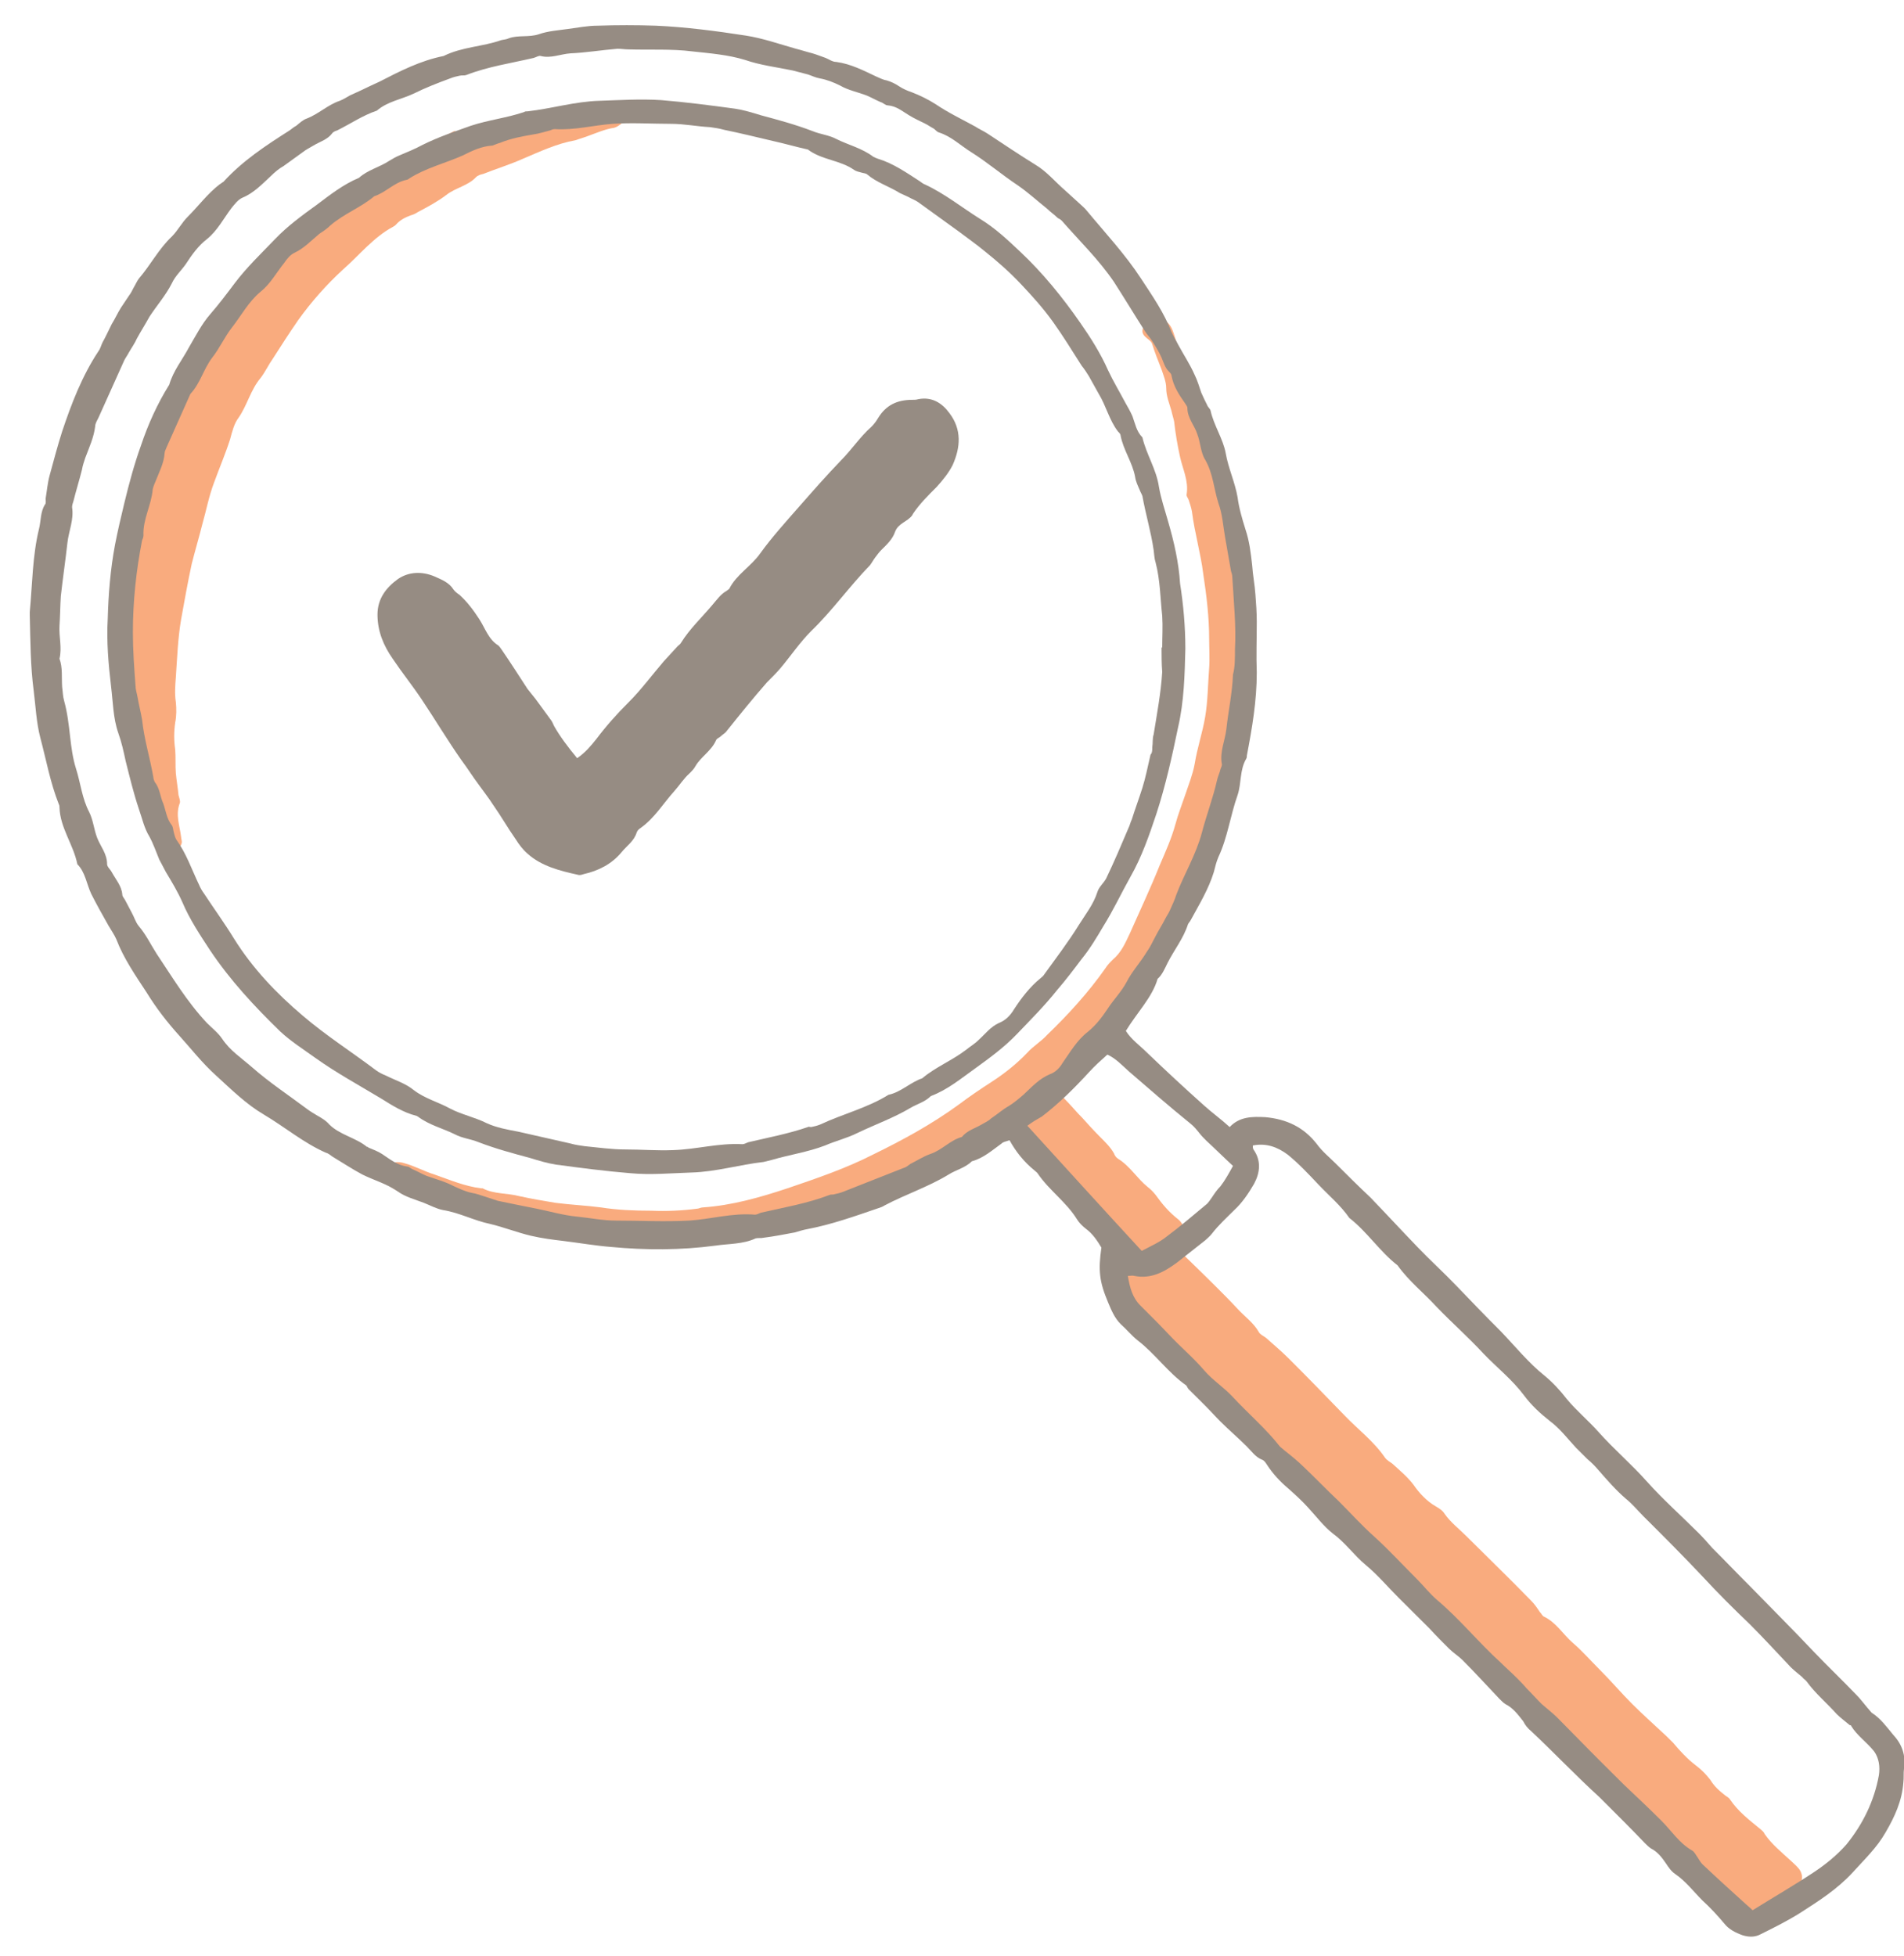
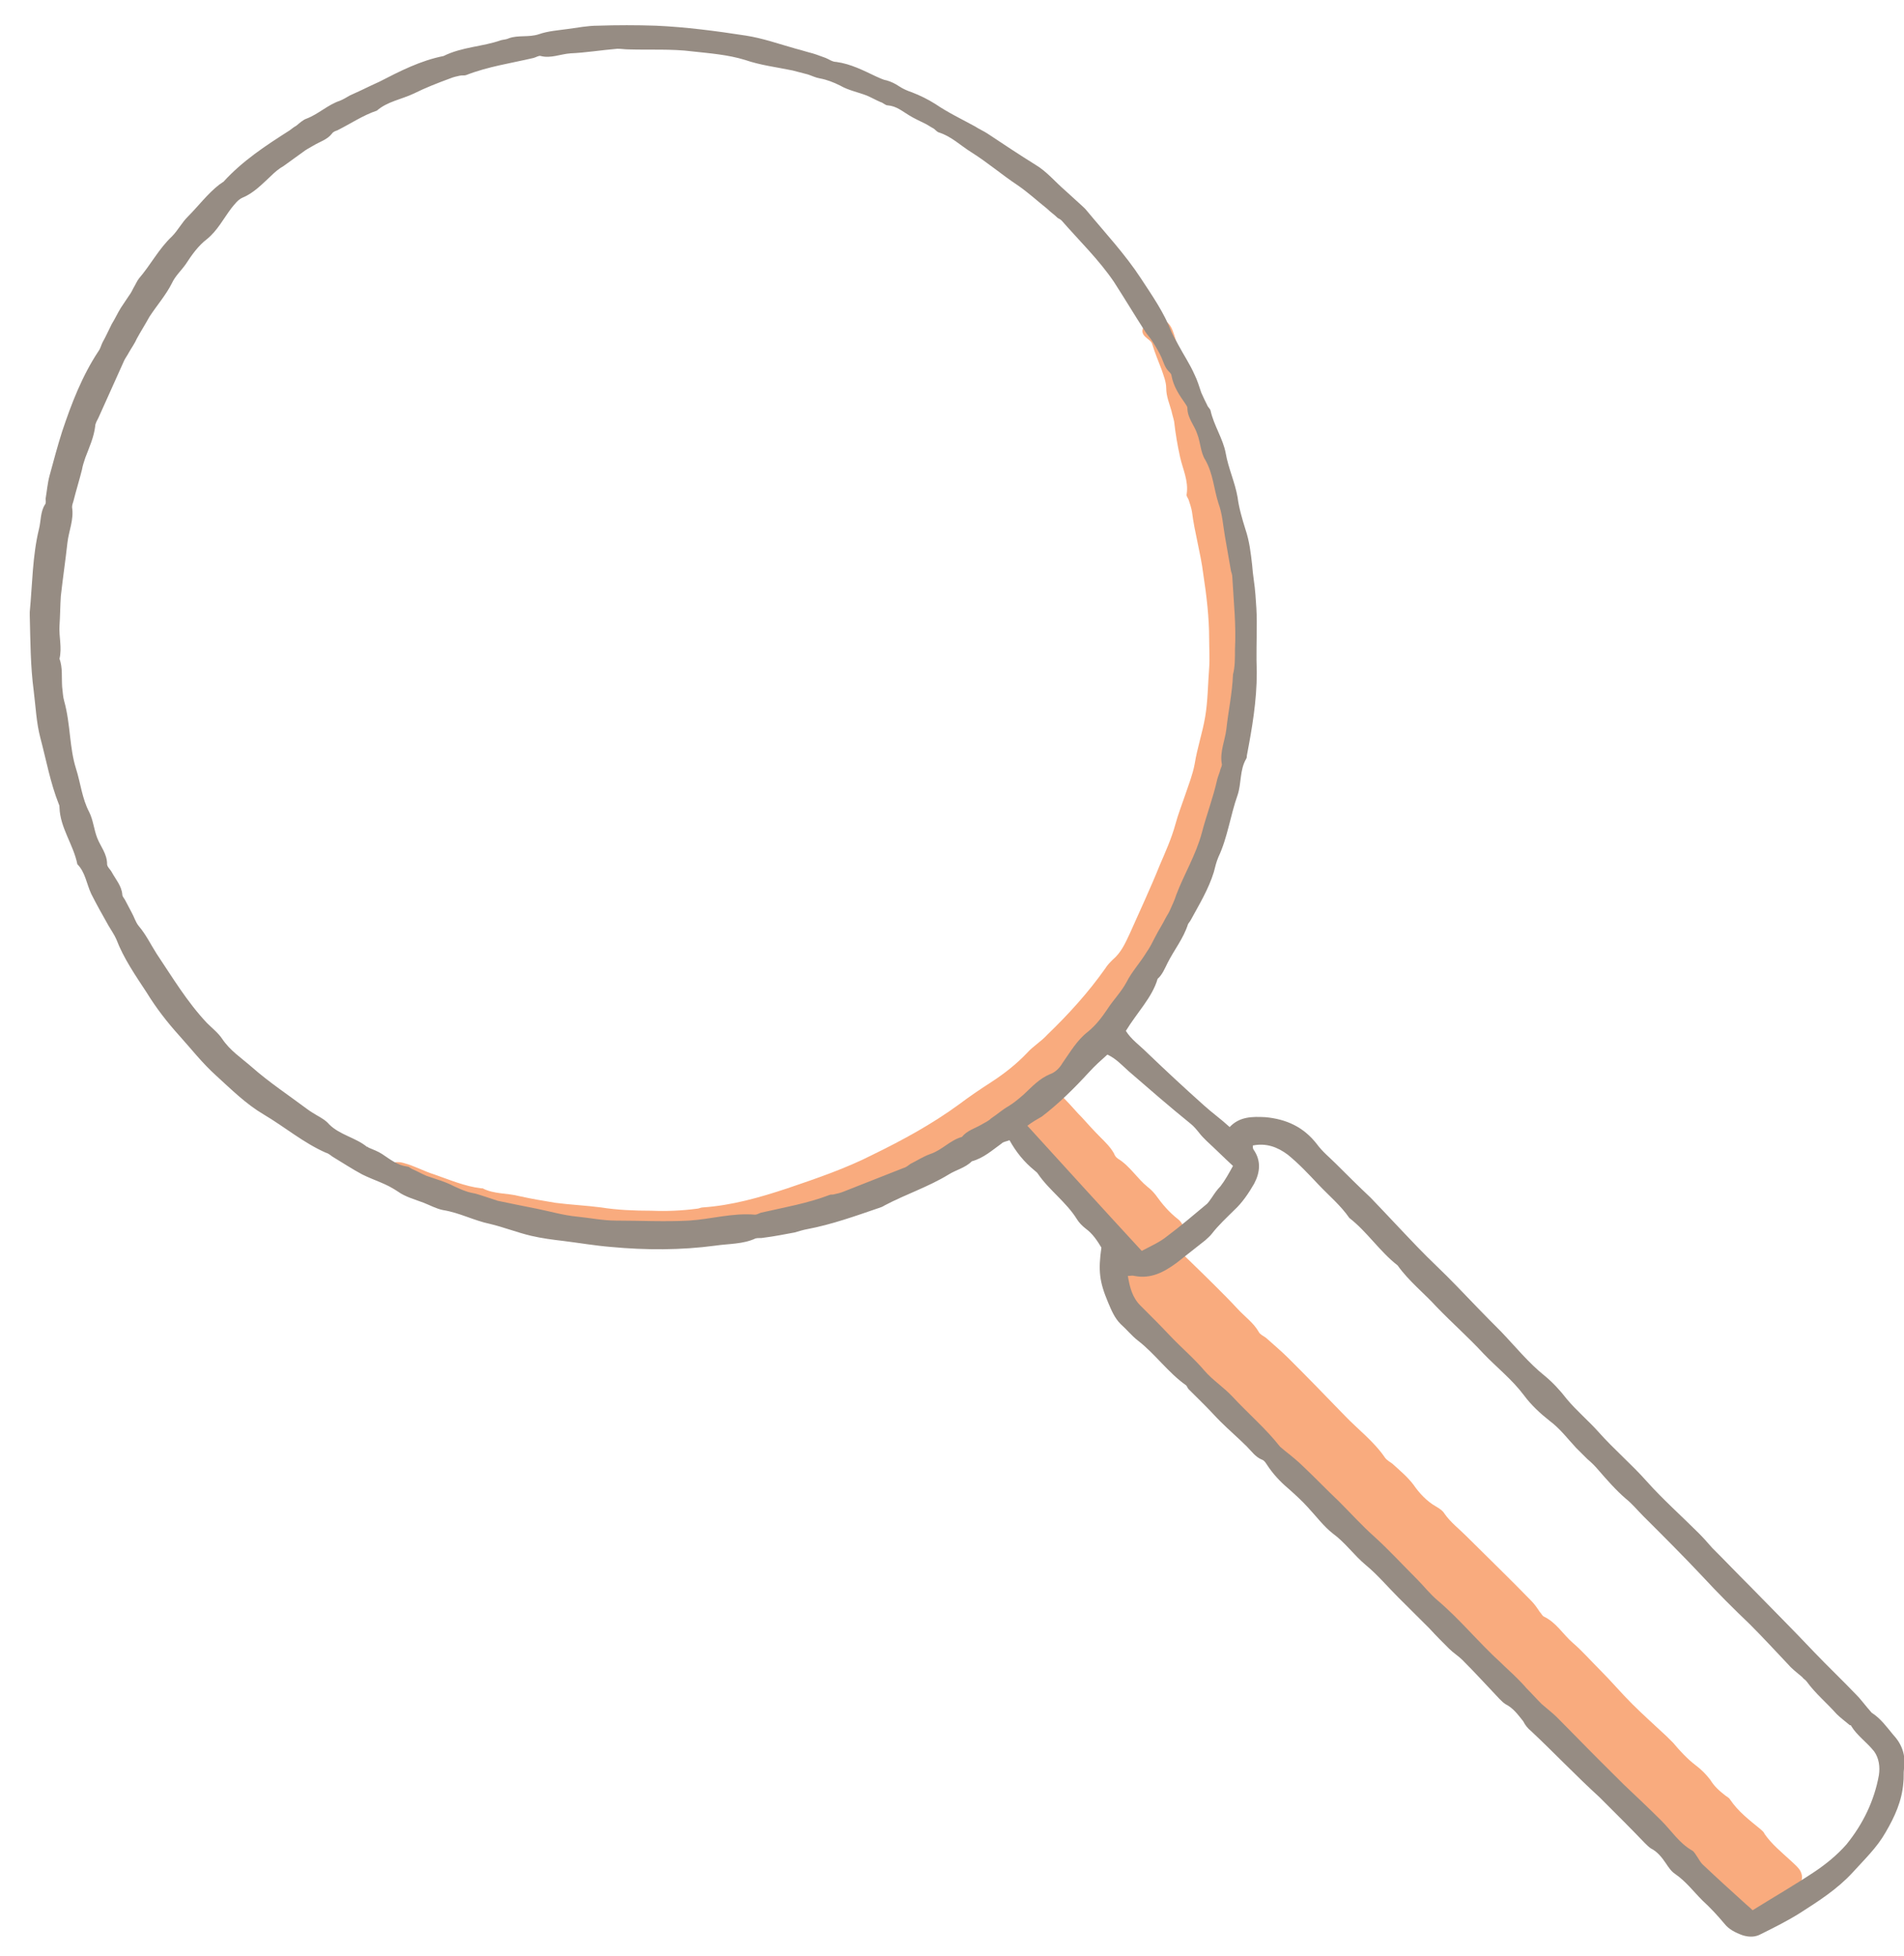
<svg xmlns="http://www.w3.org/2000/svg" width="73" height="75" viewBox="0 0 73 75" fill="none">
  <g clip-path="url(#clip0_2549_1125)">
    <path d="M46.411 17.854C47.146 18.055 47.197 18.081 47.222 18.864C47.248 19.646 47.45 20.429 47.501 21.212C47.526 21.667 47.577 22.121 47.602 22.576C47.628 23.005 47.653 23.434 47.653 23.838C47.678 24.571 47.653 25.328 47.602 26.061C47.552 26.616 47.552 27.197 47.4 27.727C47.374 27.854 47.4 28.005 47.374 28.157C47.298 28.737 47.273 29.318 46.994 29.849C46.918 29.975 46.918 30.151 46.893 30.328C46.867 30.505 46.842 30.682 46.766 30.859C46.614 31.162 46.512 31.49 46.436 31.818C46.335 32.146 46.208 32.45 46.081 32.778C46.005 33.03 45.904 33.258 45.904 33.535C45.904 33.763 45.803 34.015 45.701 34.217C45.498 34.697 45.27 35.177 45.042 35.631C44.992 35.758 44.916 35.909 44.789 35.96C44.383 36.187 44.155 36.54 43.978 36.919C43.75 37.424 43.445 37.853 43.09 38.283C42.913 38.485 42.761 38.687 42.584 38.889C42.406 39.091 42.254 39.293 42.077 39.47C42.001 39.545 41.925 39.596 41.874 39.672C41.342 40.404 40.657 40.96 40.023 41.591C39.922 41.692 39.77 41.768 39.618 41.843C39.466 41.919 39.339 42.02 39.288 42.197C39.364 42.298 39.441 42.222 39.491 42.197C39.593 42.146 39.694 42.096 39.795 42.02C40.252 41.717 40.48 41.742 40.835 42.146C41.063 42.374 41.266 42.626 41.494 42.853C41.722 43.106 41.95 43.359 42.203 43.611C42.381 43.788 42.584 43.99 42.71 44.217C42.736 44.293 42.786 44.369 42.862 44.419C43.319 44.697 43.597 45.177 44.003 45.505C44.104 45.581 44.206 45.682 44.307 45.808C44.561 46.162 44.814 46.465 45.169 46.742C45.448 46.97 45.422 47.273 45.194 47.525C45.118 47.601 45.042 47.651 44.966 47.702C45.498 48.232 46.031 48.737 46.563 49.268C46.867 49.571 47.171 49.874 47.45 50.177C47.729 50.48 48.059 50.707 48.261 51.061C48.312 51.162 48.439 51.212 48.54 51.288C48.819 51.54 49.123 51.793 49.402 52.071C50.137 52.803 50.847 53.535 51.556 54.268C52.063 54.798 52.672 55.252 53.103 55.884C53.179 55.985 53.28 56.035 53.382 56.111C53.66 56.364 53.965 56.616 54.193 56.919C54.421 57.247 54.7 57.55 55.054 57.752C55.181 57.828 55.308 57.904 55.384 58.03C55.612 58.358 55.942 58.611 56.22 58.889C57.057 59.722 57.893 60.53 58.704 61.364C58.831 61.49 58.933 61.641 59.034 61.793C59.085 61.843 59.135 61.944 59.186 61.97C59.668 62.197 59.921 62.651 60.301 62.98C60.656 63.283 60.986 63.662 61.34 64.015C61.771 64.444 62.152 64.899 62.583 65.328C63.014 65.757 63.47 66.162 63.901 66.566C63.977 66.641 64.078 66.742 64.154 66.818C64.407 67.121 64.686 67.424 65.016 67.677C65.219 67.828 65.421 68.03 65.573 68.232C65.726 68.485 65.928 68.662 66.156 68.838C66.233 68.889 66.309 68.939 66.334 68.99C66.638 69.444 67.069 69.773 67.5 70.126C67.551 70.177 67.627 70.227 67.652 70.303C67.931 70.707 68.311 71.01 68.666 71.338C68.767 71.439 68.869 71.515 68.97 71.641C69.071 71.768 69.122 71.944 69.071 72.096C68.995 72.348 68.919 72.601 68.818 72.828C68.691 73.131 68.463 73.333 68.083 73.409C67.804 73.46 67.551 73.561 67.272 73.636C67.069 73.712 66.866 73.662 66.714 73.535C65.802 72.727 64.788 72.045 63.977 71.136C63.495 70.606 62.988 70.126 62.431 69.697C62.152 69.495 61.923 69.217 61.695 68.965C60.986 68.182 60.276 67.424 59.617 66.616C59.085 65.985 58.502 65.404 57.919 64.798C57.462 64.318 57.006 63.838 56.525 63.359C55.967 62.828 55.409 62.323 54.826 61.793C54.573 61.566 54.319 61.338 54.066 61.086C53.382 60.404 52.672 59.747 51.937 59.116C51.531 58.763 51.176 58.333 50.821 57.904C50.315 57.298 49.782 56.742 49.199 56.212C48.566 55.631 47.932 55.101 47.425 54.394C47.171 54.066 46.842 53.763 46.487 53.561C45.98 53.258 45.549 52.853 45.169 52.424C44.865 52.071 44.485 51.768 44.333 51.313C44.307 51.212 44.155 51.136 44.079 51.061C43.8 50.808 43.521 50.53 43.243 50.278C42.989 50.076 42.862 49.798 42.837 49.495C42.812 49.091 42.812 48.687 42.837 48.283C42.837 48.157 42.913 48.03 42.964 47.929C42.431 47.374 41.899 46.843 41.392 46.313C40.733 45.631 40.074 44.924 39.441 44.242C39.339 44.141 39.263 44.015 39.162 43.914C38.934 43.611 38.807 43.283 38.908 42.904C38.934 42.828 38.934 42.752 38.934 42.677C38.807 42.55 38.731 42.651 38.655 42.702C38.629 42.727 38.579 42.727 38.553 42.778C38.148 43.207 37.59 43.434 37.134 43.788C36.551 44.242 35.867 44.495 35.233 44.848C34.954 45 34.65 45.126 34.371 45.278C34.244 45.328 34.092 45.404 33.965 45.404C33.661 45.429 33.408 45.556 33.154 45.682C31.76 46.364 30.848 46.692 29.403 46.97C28.947 47.071 28.491 47.146 28.034 47.172C27.477 47.197 26.919 47.323 26.361 47.424C26.133 47.45 25.88 47.5 25.626 47.5C24.967 47.475 24.283 47.576 23.624 47.424C23.523 47.399 23.37 47.424 23.269 47.424C23.117 47.424 22.99 47.424 22.838 47.399C22.255 47.298 21.672 47.197 21.114 47.096C20.557 47.02 19.999 46.944 19.442 46.894C19.239 46.869 19.036 46.843 18.859 46.742C18.808 46.717 18.732 46.692 18.681 46.692C18.402 46.742 18.174 46.591 17.921 46.566C17.312 46.465 16.755 46.237 16.172 46.035C15.817 45.909 15.462 45.758 15.107 45.581C14.778 45.404 14.651 45.177 14.752 44.899C14.828 44.621 15.133 44.47 15.513 44.596C15.893 44.697 16.248 44.899 16.653 45.025C17.236 45.227 17.819 45.48 18.453 45.556C18.478 45.556 18.504 45.556 18.504 45.556C18.935 45.783 19.442 45.732 19.923 45.858C20.379 45.959 20.836 46.035 21.292 46.111C21.875 46.187 22.458 46.212 23.041 46.288C23.675 46.389 24.334 46.414 24.967 46.414C25.55 46.439 26.133 46.414 26.716 46.338C26.792 46.338 26.868 46.288 26.944 46.288C28.06 46.212 29.124 45.909 30.189 45.556C31.304 45.177 32.419 44.798 33.459 44.268C34.599 43.712 35.715 43.106 36.754 42.349C37.159 42.045 37.565 41.768 37.996 41.49C38.503 41.162 38.984 40.783 39.39 40.353C39.618 40.101 39.922 39.924 40.15 39.672C40.961 38.889 41.722 38.056 42.381 37.121C42.457 36.995 42.558 36.894 42.66 36.793C42.989 36.515 43.141 36.162 43.319 35.783C43.699 34.924 44.104 34.066 44.459 33.182C44.687 32.651 44.916 32.146 45.068 31.591C45.169 31.212 45.321 30.833 45.448 30.454C45.575 30.076 45.727 29.697 45.803 29.293C45.904 28.662 46.107 28.081 46.208 27.475C46.31 26.869 46.31 26.237 46.36 25.606C46.386 25.253 46.36 24.874 46.36 24.52C46.36 23.662 46.259 22.828 46.132 21.995C46.031 21.187 45.803 20.429 45.701 19.621C45.676 19.47 45.625 19.318 45.575 19.167C45.549 19.091 45.473 19.015 45.498 18.939C45.575 18.434 45.346 17.98 45.245 17.525C45.144 17.071 45.068 16.616 45.017 16.162C44.992 16.035 44.941 15.884 44.916 15.758C44.84 15.48 44.713 15.202 44.713 14.874C44.713 14.646 44.611 14.394 44.535 14.167C44.409 13.838 44.282 13.535 44.181 13.207C44.155 13.081 44.003 13.005 43.902 12.904C43.775 12.778 43.775 12.652 43.851 12.525C44.104 12.121 44.637 12.096 44.89 12.525C44.992 12.702 45.042 12.929 45.118 13.156C45.194 13.359 45.245 13.586 45.321 13.788C45.448 14.141 45.6 14.495 45.6 14.899C45.6 14.975 45.625 15.076 45.651 15.126C45.879 15.429 45.853 15.808 45.955 16.162C46.157 16.692 46.284 17.298 46.411 17.854Z" fill="#F9AB7E" />
-     <path d="M6.185 31.414C5.703 31.212 5.5 30.783 5.424 30.328C5.298 29.646 5.019 29.015 4.968 28.333C4.917 27.727 4.689 27.146 4.765 26.54C4.791 26.414 4.765 26.288 4.74 26.187C4.639 25.657 4.639 25.151 4.664 24.621C4.689 23.712 4.74 22.803 4.816 21.919C4.867 21.313 5.019 20.732 5.146 20.126C5.247 19.646 5.348 19.192 5.475 18.712C5.653 17.98 5.957 17.298 6.236 16.616C6.514 15.934 6.869 15.303 7.173 14.672C7.199 14.621 7.224 14.571 7.275 14.52C7.832 13.889 8.137 13.106 8.669 12.475C8.72 12.424 8.796 12.348 8.796 12.273C8.77 11.894 9.024 11.692 9.226 11.439C9.353 11.288 9.505 11.136 9.632 11.01C9.657 10.985 9.683 10.934 9.733 10.934C10.139 10.884 10.291 10.505 10.544 10.252C11.026 9.773 11.482 9.242 11.989 8.788C12.42 8.409 12.902 8.056 13.383 7.727C14.017 7.298 14.6 6.793 15.259 6.389C15.969 5.909 16.653 5.404 17.414 5.025C17.515 5.05 17.566 5.076 17.642 5.126C17.845 5.227 18.073 5.253 18.275 5.151C18.453 5.05 18.656 5.025 18.858 5.025C18.985 5.025 19.112 5.025 19.213 4.975C19.644 4.823 20.075 4.823 20.531 4.798C21.14 4.773 21.748 4.646 22.356 4.672C22.458 4.672 22.559 4.621 22.635 4.571C22.914 4.369 23.244 4.369 23.548 4.318C23.624 4.293 23.7 4.343 23.776 4.369C23.902 4.419 23.953 4.646 23.852 4.722C23.75 4.798 23.649 4.874 23.548 4.899C23.193 4.949 22.863 5.101 22.508 5.227C22.356 5.278 22.204 5.328 22.052 5.379C21.343 5.505 20.709 5.808 20.05 6.086C19.543 6.313 19.036 6.465 18.529 6.667C18.427 6.692 18.326 6.717 18.25 6.793C17.946 7.121 17.464 7.197 17.11 7.475C16.78 7.727 16.4 7.929 16.02 8.131C15.944 8.182 15.842 8.232 15.741 8.258C15.538 8.333 15.335 8.434 15.183 8.611C15.158 8.636 15.132 8.662 15.082 8.687C14.321 9.091 13.789 9.773 13.155 10.328C12.522 10.909 11.939 11.566 11.432 12.273C11.102 12.752 10.773 13.258 10.469 13.737C10.291 13.99 10.164 14.268 9.987 14.495C9.607 14.95 9.48 15.53 9.15 16.01C8.973 16.237 8.897 16.566 8.821 16.843C8.643 17.399 8.415 17.929 8.213 18.485C8.01 19.015 7.908 19.571 7.756 20.101C7.63 20.606 7.478 21.111 7.351 21.616C7.199 22.323 7.072 23.03 6.945 23.737C6.819 24.47 6.793 25.227 6.742 25.96C6.717 26.288 6.692 26.591 6.742 26.919C6.768 27.172 6.768 27.45 6.717 27.702C6.666 28.055 6.666 28.384 6.717 28.737C6.742 29.04 6.717 29.343 6.742 29.646C6.768 29.924 6.819 30.202 6.844 30.48C6.869 30.581 6.92 30.707 6.895 30.783C6.717 31.237 6.895 31.667 6.945 32.096C6.945 32.146 6.971 32.222 6.971 32.273C6.971 32.399 6.869 32.525 6.768 32.525C6.666 32.55 6.514 32.475 6.464 32.349C6.413 32.146 6.362 31.97 6.312 31.768C6.21 31.641 6.185 31.54 6.185 31.414Z" fill="#F9AB7E" />
    <path d="M43.166 39.52C43.369 39.849 43.699 40.076 43.977 40.354C44.687 41.035 45.422 41.717 46.157 42.374C46.462 42.651 46.816 42.904 47.146 43.207C47.526 42.803 48.008 42.803 48.515 42.828C49.326 42.904 49.985 43.207 50.492 43.864C50.694 44.141 50.973 44.369 51.201 44.596C51.632 45.025 52.089 45.48 52.545 45.909C53.153 46.54 53.736 47.172 54.344 47.803C54.826 48.308 55.358 48.788 55.84 49.293C56.398 49.874 56.955 50.455 57.538 51.035C58.096 51.616 58.603 52.248 59.236 52.753C59.541 53.005 59.819 53.308 60.073 53.636C60.453 54.091 60.909 54.47 61.29 54.899C61.873 55.556 62.557 56.136 63.14 56.793C63.748 57.475 64.458 58.106 65.117 58.763C65.294 58.939 65.472 59.141 65.649 59.343C66.131 59.823 66.612 60.328 67.094 60.808C67.905 61.641 68.742 62.475 69.553 63.333C70.085 63.889 70.643 64.419 71.175 64.975C71.327 65.126 71.454 65.303 71.606 65.48C71.657 65.53 71.707 65.606 71.758 65.657C72.113 65.884 72.341 66.212 72.594 66.515C72.924 66.869 73.076 67.298 73 67.803C72.975 67.98 73 68.157 72.975 68.333C72.924 69.04 72.645 69.647 72.29 70.253C71.961 70.833 71.479 71.288 71.023 71.793C70.44 72.424 69.73 72.879 69.02 73.333C68.539 73.636 68.032 73.889 67.525 74.141C67.297 74.268 67.069 74.268 66.815 74.192C66.537 74.091 66.283 73.965 66.106 73.737C65.852 73.434 65.573 73.131 65.269 72.854C64.94 72.525 64.635 72.121 64.23 71.844C64.078 71.743 63.976 71.591 63.875 71.439C63.723 71.212 63.545 70.985 63.292 70.859C63.216 70.808 63.14 70.732 63.064 70.657C62.532 70.101 61.999 69.571 61.442 69.015C61.391 68.965 61.366 68.939 61.315 68.889C60.428 68.081 59.591 67.197 58.704 66.364C58.577 66.263 58.476 66.136 58.4 65.985C58.197 65.732 58.02 65.48 57.716 65.328C57.64 65.278 57.563 65.202 57.487 65.126C57.006 64.621 56.55 64.116 56.068 63.636C55.916 63.485 55.713 63.359 55.561 63.207C55.308 62.955 55.054 62.702 54.801 62.424C54.395 62.02 53.99 61.616 53.609 61.237C53.204 60.833 52.824 60.379 52.367 60C51.911 59.621 51.582 59.141 51.1 58.788C50.745 58.51 50.466 58.131 50.137 57.778C49.909 57.525 49.655 57.298 49.402 57.071C49.072 56.793 48.793 56.49 48.565 56.136C48.515 56.061 48.464 55.985 48.388 55.96C48.134 55.859 47.982 55.631 47.805 55.455C47.475 55.126 47.12 54.823 46.791 54.495C46.588 54.293 46.411 54.091 46.208 53.889C46.132 53.813 46.031 53.712 45.955 53.636C45.828 53.51 45.701 53.384 45.574 53.258C45.524 53.207 45.524 53.157 45.473 53.106C44.789 52.626 44.282 51.894 43.623 51.389C43.394 51.212 43.192 50.96 42.964 50.758C42.735 50.53 42.609 50.227 42.482 49.924C42.152 49.141 42.102 48.712 42.228 47.828C42.076 47.576 41.899 47.298 41.62 47.096C41.493 46.995 41.367 46.869 41.291 46.742C40.885 46.086 40.226 45.631 39.795 45C39.77 44.95 39.719 44.924 39.668 44.874C39.263 44.545 38.959 44.167 38.705 43.712C38.578 43.763 38.477 43.763 38.401 43.838C38.046 44.091 37.717 44.394 37.26 44.52C37.007 44.773 36.652 44.849 36.373 45.025C35.587 45.505 34.726 45.783 33.915 46.212C33.839 46.263 33.763 46.288 33.687 46.313C32.799 46.616 31.887 46.944 30.949 47.121C30.797 47.147 30.645 47.197 30.467 47.248C30.062 47.323 29.682 47.399 29.276 47.45C29.175 47.475 29.073 47.45 28.972 47.475C28.49 47.702 27.933 47.677 27.426 47.753C26.108 47.929 24.764 47.929 23.421 47.803C22.812 47.753 22.23 47.652 21.621 47.576C21.19 47.525 20.785 47.475 20.354 47.374C19.822 47.248 19.315 47.045 18.782 46.919C18.174 46.793 17.616 46.49 16.983 46.389C16.729 46.338 16.501 46.212 16.248 46.111C15.918 45.985 15.538 45.884 15.259 45.682C14.828 45.379 14.347 45.253 13.89 45.025C13.51 44.823 13.13 44.571 12.75 44.343C12.674 44.293 12.598 44.217 12.496 44.192C11.634 43.813 10.925 43.207 10.114 42.727C9.429 42.323 8.872 41.768 8.289 41.237C7.756 40.758 7.325 40.202 6.869 39.697C6.413 39.192 5.982 38.636 5.627 38.056C5.196 37.399 4.74 36.742 4.461 36.01C4.385 35.833 4.258 35.657 4.157 35.48C3.929 35.076 3.701 34.672 3.498 34.268C3.32 33.889 3.27 33.434 2.966 33.131C2.814 32.374 2.307 31.742 2.281 30.96C2.281 30.909 2.281 30.884 2.256 30.833C1.926 30 1.774 29.141 1.546 28.283C1.394 27.702 1.369 27.096 1.293 26.49C1.166 25.53 1.166 24.571 1.141 23.586C1.141 23.535 1.141 23.51 1.141 23.46C1.242 22.399 1.242 21.313 1.495 20.278C1.572 19.975 1.546 19.621 1.724 19.343C1.774 19.293 1.749 19.192 1.749 19.116C1.8 18.813 1.825 18.51 1.901 18.232C2.053 17.677 2.205 17.096 2.383 16.54C2.737 15.48 3.143 14.419 3.777 13.46C3.853 13.359 3.878 13.232 3.929 13.131C4.056 12.904 4.157 12.677 4.284 12.424C4.41 12.222 4.512 11.995 4.639 11.793C4.74 11.642 4.841 11.49 4.943 11.338C5.019 11.237 5.069 11.136 5.12 11.035C5.196 10.909 5.247 10.783 5.323 10.682C5.779 10.152 6.083 9.545 6.59 9.066C6.818 8.838 6.97 8.535 7.199 8.308C7.604 7.904 7.959 7.424 8.415 7.071C8.466 7.045 8.517 6.995 8.567 6.97C9.302 6.162 10.19 5.581 11.102 5C11.178 4.95 11.254 4.874 11.356 4.823C11.482 4.722 11.609 4.596 11.761 4.545C12.217 4.369 12.572 4.015 13.028 3.864C13.155 3.813 13.282 3.737 13.409 3.662C13.688 3.535 13.966 3.409 14.22 3.283C14.321 3.232 14.448 3.182 14.549 3.131C15.335 2.727 16.121 2.323 17.008 2.147C17.718 1.793 18.503 1.793 19.213 1.54C19.315 1.515 19.416 1.515 19.517 1.465C19.872 1.338 20.278 1.439 20.658 1.313C21.013 1.187 21.418 1.162 21.773 1.111C22.154 1.061 22.534 0.985 22.914 0.985C23.649 0.96 24.409 0.96 25.144 0.985C26.285 1.035 27.451 1.187 28.592 1.364C29.251 1.465 29.884 1.692 30.518 1.869C30.721 1.919 30.949 1.995 31.152 2.045C31.329 2.096 31.507 2.172 31.659 2.222C31.785 2.273 31.912 2.374 32.064 2.374C32.622 2.45 33.103 2.702 33.585 2.929C33.712 2.98 33.839 3.056 33.991 3.081C34.168 3.131 34.32 3.207 34.472 3.308C34.624 3.409 34.802 3.485 34.954 3.535C35.283 3.662 35.587 3.813 35.866 3.99C36.348 4.318 36.88 4.571 37.387 4.849C37.539 4.95 37.717 5.025 37.869 5.126C38.477 5.53 39.085 5.934 39.694 6.313C40.125 6.566 40.454 6.97 40.834 7.298C41.037 7.475 41.215 7.652 41.417 7.828C41.493 7.904 41.595 7.98 41.671 8.081C42.381 8.939 43.141 9.748 43.749 10.682C44.18 11.338 44.636 11.995 44.915 12.727C44.991 12.904 45.093 13.056 45.169 13.207C45.371 13.586 45.625 13.965 45.802 14.369C45.904 14.571 45.98 14.823 46.056 15.05C46.132 15.227 46.208 15.379 46.284 15.53C46.309 15.606 46.385 15.657 46.411 15.732C46.538 16.313 46.892 16.818 46.994 17.374C47.095 17.955 47.349 18.485 47.45 19.066C47.501 19.47 47.627 19.899 47.754 20.303C47.906 20.758 47.957 21.212 48.008 21.667C48.033 22.046 48.109 22.424 48.134 22.803C48.16 23.131 48.185 23.485 48.185 23.838C48.185 24.495 48.16 25.126 48.185 25.783C48.185 26.869 48.008 27.904 47.805 28.965C47.805 29.015 47.805 29.04 47.779 29.091C47.526 29.52 47.602 30.025 47.45 30.48C47.171 31.263 47.07 32.096 46.715 32.854C46.639 33.03 46.588 33.232 46.538 33.434C46.335 34.091 45.98 34.672 45.65 35.278C45.625 35.328 45.574 35.379 45.549 35.429C45.371 35.985 45.017 36.414 44.763 36.919C44.662 37.121 44.56 37.374 44.383 37.525C44.18 38.232 43.597 38.813 43.166 39.52ZM67.195 73.232C68.007 72.727 68.792 72.273 69.553 71.768C70.009 71.465 70.44 71.111 70.795 70.707C71.428 69.924 71.859 69.04 72.037 68.056C72.088 67.727 72.037 67.399 71.859 67.147C71.581 66.793 71.2 66.54 70.972 66.162C70.972 66.136 70.947 66.136 70.921 66.136C70.744 65.985 70.567 65.859 70.415 65.707C70.034 65.278 69.603 64.924 69.274 64.47C69.223 64.394 69.147 64.369 69.097 64.293C68.919 64.141 68.716 63.99 68.564 63.813C68.083 63.308 67.601 62.778 67.094 62.273C66.46 61.667 65.852 61.061 65.269 60.429C64.534 59.647 63.774 58.889 63.013 58.131C62.785 57.904 62.582 57.651 62.329 57.45C61.949 57.121 61.619 56.742 61.29 56.364C61.163 56.212 61.011 56.061 60.859 55.934C60.707 55.783 60.58 55.657 60.428 55.505C60.098 55.151 59.819 54.773 59.414 54.47C59.059 54.192 58.704 53.864 58.425 53.485C57.969 52.879 57.386 52.424 56.879 51.894C56.296 51.263 55.663 50.707 55.08 50.101C54.598 49.571 54.015 49.116 53.584 48.51C52.9 47.98 52.418 47.222 51.734 46.692C51.404 46.212 50.948 45.833 50.542 45.404C50.162 45 49.807 44.621 49.376 44.268C48.971 43.965 48.54 43.813 48.033 43.914C48.033 43.99 48.033 44.015 48.058 44.066C48.362 44.495 48.312 44.95 48.084 45.379C47.881 45.732 47.627 46.111 47.323 46.389C47.019 46.692 46.715 46.97 46.462 47.298C46.385 47.399 46.284 47.475 46.208 47.55C45.853 47.828 45.473 48.131 45.118 48.409C44.636 48.763 44.13 49.04 43.496 48.914C43.42 48.889 43.344 48.914 43.242 48.914C43.318 49.369 43.42 49.748 43.724 50.05C44.104 50.429 44.484 50.808 44.865 51.212C45.295 51.667 45.777 52.071 46.183 52.55C46.487 52.904 46.918 53.182 47.247 53.535C47.856 54.192 48.54 54.773 49.072 55.455C49.123 55.505 49.199 55.556 49.25 55.606C49.503 55.808 49.757 56.01 49.985 56.237C50.441 56.667 50.872 57.121 51.328 57.55C51.784 58.005 52.215 58.485 52.697 58.914C53.255 59.419 53.787 60 54.319 60.53C54.598 60.808 54.826 61.111 55.13 61.364C55.992 62.096 56.702 62.98 57.538 63.737C57.741 63.939 57.944 64.116 58.147 64.318C58.273 64.445 58.4 64.571 58.527 64.722C58.73 64.924 58.907 65.126 59.11 65.328C59.312 65.505 59.515 65.657 59.693 65.833C60.225 66.364 60.757 66.919 61.315 67.475C61.619 67.778 61.949 68.106 62.253 68.409C62.734 68.864 63.216 69.318 63.698 69.798C64.078 70.177 64.382 70.657 64.864 70.934C64.965 70.985 65.016 71.111 65.092 71.212C65.142 71.288 65.193 71.389 65.269 71.465C65.801 71.97 66.359 72.475 66.917 72.98C66.967 73.03 67.069 73.106 67.195 73.232ZM47.349 24.899C47.399 23.965 47.298 23.056 47.247 22.121C47.247 22.046 47.222 21.97 47.197 21.894C47.12 21.465 47.044 21.01 46.968 20.581C46.892 20.151 46.867 19.697 46.715 19.293C46.538 18.737 46.512 18.157 46.208 17.626C46.031 17.349 46.031 16.97 45.904 16.641C45.802 16.313 45.524 16.035 45.524 15.631C45.524 15.581 45.473 15.53 45.448 15.48C45.219 15.152 44.991 14.823 44.915 14.394C44.915 14.344 44.865 14.293 44.814 14.242C44.662 14.091 44.611 13.889 44.535 13.712C44.434 13.485 44.307 13.283 44.18 13.081C44.104 12.955 43.977 12.828 43.901 12.702C43.496 12.071 43.116 11.439 42.71 10.808C42.127 9.95 41.392 9.242 40.708 8.46C40.657 8.409 40.606 8.384 40.556 8.359C40.429 8.232 40.277 8.131 40.15 8.005C39.77 7.702 39.415 7.374 39.009 7.096C38.401 6.692 37.843 6.212 37.235 5.833C36.83 5.581 36.475 5.227 35.993 5.076C35.917 5.051 35.866 4.975 35.79 4.924C35.689 4.874 35.587 4.798 35.486 4.748C35.283 4.646 35.055 4.545 34.852 4.419C34.599 4.268 34.371 4.066 34.041 4.04C33.94 4.04 33.864 3.939 33.763 3.914C33.585 3.838 33.408 3.737 33.23 3.662C32.901 3.535 32.52 3.46 32.216 3.283C31.963 3.157 31.709 3.056 31.431 3.005C31.279 2.98 31.126 2.904 30.974 2.854C30.771 2.803 30.594 2.753 30.391 2.702C29.783 2.576 29.149 2.5 28.566 2.298C27.907 2.096 27.223 2.045 26.538 1.97C25.753 1.869 24.916 1.919 24.105 1.894C23.953 1.894 23.826 1.869 23.674 1.869C23.066 1.919 22.458 2.02 21.875 2.045C21.494 2.071 21.114 2.248 20.734 2.147C20.658 2.121 20.557 2.197 20.455 2.222C19.593 2.424 18.706 2.551 17.87 2.879C17.794 2.904 17.718 2.879 17.616 2.904C17.49 2.929 17.388 2.955 17.262 3.005C16.78 3.182 16.324 3.359 15.867 3.586C15.386 3.813 14.854 3.889 14.448 4.242C13.916 4.419 13.434 4.748 12.927 5C12.851 5.025 12.775 5.051 12.724 5.126C12.547 5.354 12.268 5.429 12.015 5.581C11.888 5.657 11.736 5.732 11.609 5.833C11.356 6.01 11.127 6.187 10.874 6.364C10.697 6.465 10.544 6.591 10.392 6.742C10.063 7.045 9.733 7.399 9.302 7.576C9.125 7.652 8.998 7.828 8.872 7.98C8.567 8.384 8.339 8.838 7.934 9.167C7.604 9.419 7.351 9.773 7.123 10.126C6.945 10.379 6.717 10.581 6.59 10.859C6.362 11.313 6.007 11.717 5.728 12.146C5.576 12.424 5.399 12.702 5.247 12.98C5.171 13.157 5.044 13.333 4.943 13.51C4.892 13.611 4.816 13.712 4.765 13.813C4.436 14.546 4.106 15.278 3.777 16.01C3.726 16.111 3.65 16.237 3.65 16.338C3.599 16.768 3.422 17.146 3.27 17.55C3.219 17.702 3.168 17.854 3.143 18.005C3.042 18.409 2.915 18.813 2.814 19.217C2.788 19.293 2.763 19.369 2.763 19.445C2.839 19.924 2.636 20.354 2.585 20.808C2.509 21.49 2.408 22.172 2.332 22.854C2.307 23.232 2.307 23.611 2.281 23.99C2.256 24.419 2.383 24.823 2.281 25.253C2.408 25.606 2.357 25.96 2.383 26.338C2.408 26.515 2.408 26.692 2.459 26.869C2.585 27.323 2.636 27.778 2.687 28.232C2.737 28.662 2.788 29.066 2.915 29.47C3.092 30.025 3.143 30.606 3.422 31.136C3.574 31.439 3.599 31.793 3.726 32.121C3.853 32.45 4.106 32.727 4.106 33.131C4.106 33.232 4.233 33.333 4.284 33.434C4.436 33.712 4.664 33.965 4.689 34.293C4.689 34.369 4.765 34.444 4.791 34.495C4.867 34.647 4.968 34.823 5.044 34.975C5.145 35.151 5.196 35.354 5.323 35.505C5.602 35.833 5.779 36.212 6.007 36.566C6.616 37.475 7.173 38.409 7.934 39.217C8.136 39.419 8.365 39.596 8.517 39.823C8.821 40.278 9.252 40.556 9.657 40.909C10.316 41.49 11.077 41.995 11.787 42.525C11.888 42.601 12.015 42.677 12.141 42.753C12.319 42.854 12.496 42.955 12.623 43.106C13.028 43.51 13.637 43.611 14.068 43.965C14.093 43.965 14.118 43.965 14.118 43.99C14.296 44.066 14.499 44.141 14.651 44.242C14.955 44.444 15.234 44.672 15.614 44.722C15.69 44.722 15.741 44.798 15.817 44.823C15.994 44.899 16.172 45 16.349 45.076C16.704 45.202 17.084 45.303 17.413 45.48C17.642 45.581 17.845 45.682 18.098 45.732C18.275 45.758 18.453 45.833 18.63 45.884C18.782 45.934 18.934 45.985 19.087 46.035C19.568 46.136 20.075 46.237 20.582 46.338C21.089 46.439 21.596 46.591 22.128 46.641C22.635 46.692 23.117 46.793 23.624 46.793C24.561 46.793 25.474 46.843 26.412 46.793C27.248 46.742 28.085 46.49 28.947 46.566C29.023 46.566 29.099 46.515 29.175 46.49C30.062 46.288 30.949 46.136 31.811 45.808C31.861 45.783 31.938 45.808 31.988 45.783C32.115 45.758 32.216 45.732 32.343 45.682C33.103 45.379 33.889 45.076 34.65 44.773C34.751 44.748 34.827 44.672 34.903 44.621C35.157 44.495 35.385 44.343 35.663 44.242C36.12 44.091 36.424 43.712 36.88 43.586C37.083 43.333 37.387 43.258 37.641 43.106C37.767 43.03 37.894 42.98 37.995 42.879C38.224 42.727 38.452 42.525 38.68 42.399C38.883 42.273 39.06 42.121 39.237 41.97C39.567 41.667 39.846 41.338 40.302 41.162C40.48 41.086 40.632 40.934 40.733 40.758C41.037 40.328 41.291 39.874 41.721 39.545C42.026 39.293 42.254 38.99 42.457 38.687C42.685 38.333 42.989 38.03 43.192 37.651C43.395 37.248 43.724 36.894 43.952 36.515C44.079 36.338 44.18 36.136 44.282 35.934C44.408 35.682 44.56 35.455 44.687 35.202C44.738 35.101 44.814 35 44.865 34.874C44.941 34.697 45.042 34.495 45.093 34.318C45.397 33.51 45.853 32.778 46.081 31.919C46.259 31.237 46.512 30.581 46.664 29.899C46.69 29.773 46.766 29.621 46.791 29.495C46.816 29.419 46.867 29.343 46.842 29.268C46.766 28.813 46.968 28.384 47.019 27.955C47.095 27.247 47.247 26.566 47.273 25.859C47.349 25.581 47.349 25.253 47.349 24.899ZM39.39 43.157C40.885 44.798 42.33 46.389 43.775 47.955C44.104 47.778 44.459 47.626 44.738 47.399C45.245 47.02 45.752 46.591 46.233 46.187C46.335 46.111 46.385 46.01 46.462 45.909C46.563 45.758 46.664 45.606 46.791 45.48C46.968 45.253 47.12 44.975 47.273 44.697C46.918 44.369 46.588 44.04 46.259 43.737C46.157 43.636 46.056 43.535 45.98 43.434C45.879 43.308 45.777 43.182 45.65 43.081C44.839 42.424 44.053 41.742 43.268 41.061C43.014 40.833 42.786 40.581 42.457 40.429C42.203 40.657 41.975 40.859 41.747 41.111C41.189 41.717 40.606 42.298 39.947 42.803C39.77 42.904 39.592 43.005 39.39 43.157Z" fill="#968C83" />
-     <path d="M45.447 24.874C45.422 25.884 45.397 26.894 45.169 27.879C44.94 28.99 44.687 30.126 44.332 31.212C44.053 32.045 43.774 32.853 43.343 33.611C42.989 34.242 42.684 34.899 42.304 35.505C42.051 35.934 41.797 36.364 41.468 36.768C41.164 37.172 40.859 37.576 40.53 37.955C40.048 38.561 39.516 39.091 38.984 39.647C38.502 40.151 37.945 40.556 37.387 40.96C36.855 41.338 36.348 41.768 35.689 42.02C35.461 42.248 35.156 42.323 34.903 42.475C34.269 42.853 33.559 43.106 32.875 43.434C32.47 43.636 32.039 43.737 31.633 43.914C30.974 44.167 30.264 44.268 29.58 44.47C29.479 44.495 29.377 44.52 29.276 44.545C28.363 44.647 27.451 44.924 26.513 44.95C25.727 44.975 24.941 45.05 24.156 44.975C23.218 44.899 22.255 44.773 21.317 44.647C20.987 44.596 20.658 44.495 20.328 44.394C19.669 44.217 19.01 44.04 18.351 43.788C18.047 43.662 17.718 43.636 17.439 43.485C16.982 43.258 16.45 43.131 16.019 42.803C15.994 42.803 15.994 42.778 15.969 42.778C15.462 42.651 15.031 42.374 14.625 42.121C13.789 41.616 12.902 41.136 12.09 40.556C11.634 40.227 11.153 39.924 10.747 39.545C9.758 38.586 8.821 37.576 8.06 36.439C7.68 35.859 7.274 35.252 6.996 34.596C6.818 34.192 6.59 33.813 6.362 33.434C6.286 33.283 6.184 33.106 6.108 32.955C5.982 32.651 5.88 32.349 5.728 32.071C5.525 31.742 5.449 31.364 5.323 31.01C5.12 30.404 4.968 29.773 4.816 29.167C4.74 28.813 4.664 28.46 4.537 28.106C4.334 27.525 4.334 26.919 4.258 26.313C4.157 25.454 4.081 24.596 4.131 23.712C4.157 22.778 4.233 21.818 4.41 20.884C4.512 20.354 4.638 19.823 4.765 19.293C4.942 18.561 5.145 17.803 5.399 17.096C5.678 16.263 6.032 15.48 6.489 14.748C6.641 14.217 6.996 13.788 7.249 13.308C7.503 12.879 7.731 12.424 8.06 12.046C8.39 11.667 8.694 11.263 8.998 10.859C9.454 10.252 10.012 9.722 10.544 9.167C11.026 8.662 11.584 8.258 12.141 7.854C12.648 7.475 13.155 7.071 13.763 6.818C14.093 6.515 14.549 6.414 14.929 6.162C15.056 6.086 15.183 6.01 15.309 5.96C15.614 5.833 15.918 5.707 16.197 5.556C16.805 5.253 17.413 5.051 18.047 4.823C18.731 4.596 19.441 4.52 20.1 4.293C20.125 4.268 20.176 4.268 20.227 4.268C21.139 4.167 22.052 3.889 22.99 3.864C23.776 3.838 24.561 3.788 25.347 3.838C26.285 3.914 27.248 4.04 28.186 4.167C28.515 4.217 28.845 4.318 29.174 4.419C29.833 4.596 30.492 4.773 31.151 5.025C31.456 5.152 31.785 5.177 32.064 5.328C32.52 5.556 33.053 5.682 33.483 6.01C33.534 6.035 33.585 6.061 33.661 6.086C34.244 6.263 34.751 6.616 35.258 6.944C35.334 6.995 35.385 7.045 35.461 7.071C36.221 7.424 36.88 7.955 37.564 8.384C38.147 8.737 38.629 9.192 39.111 9.646C39.972 10.454 40.733 11.389 41.417 12.374C41.823 12.954 42.203 13.561 42.482 14.192C42.684 14.621 42.913 15 43.141 15.429C43.242 15.606 43.343 15.783 43.42 15.96C43.521 16.237 43.572 16.54 43.8 16.768C43.952 17.424 44.332 17.98 44.434 18.662C44.51 19.116 44.662 19.546 44.788 20C45.016 20.783 45.194 21.566 45.245 22.374C45.371 23.182 45.447 24.015 45.447 24.874ZM44.535 24.823H44.56C44.56 24.419 44.586 24.015 44.56 23.611C44.484 22.929 44.484 22.247 44.307 21.566C44.256 21.414 44.256 21.263 44.231 21.086C44.129 20.379 43.926 19.722 43.8 19.015C43.774 18.939 43.724 18.864 43.698 18.788C43.622 18.611 43.546 18.46 43.521 18.283C43.42 17.727 43.065 17.247 42.963 16.692C42.963 16.641 42.913 16.591 42.862 16.54C42.532 16.111 42.406 15.556 42.127 15.101C42 14.874 41.873 14.646 41.747 14.419C41.671 14.293 41.569 14.141 41.468 14.015C41.113 13.46 40.758 12.879 40.378 12.348C39.998 11.818 39.567 11.338 39.136 10.884C38.705 10.429 38.249 10.025 37.742 9.621C37.438 9.369 37.108 9.141 36.779 8.889C36.246 8.51 35.739 8.131 35.207 7.753C35.106 7.677 34.954 7.626 34.827 7.551C34.725 7.5 34.599 7.449 34.497 7.399C34.092 7.146 33.61 6.995 33.255 6.692C33.205 6.641 33.103 6.641 33.027 6.616C32.926 6.591 32.824 6.566 32.748 6.515C32.216 6.136 31.506 6.136 30.974 5.732C30.518 5.631 30.087 5.505 29.631 5.404C28.997 5.253 28.363 5.101 27.755 4.975C27.578 4.924 27.4 4.899 27.223 4.874C26.716 4.848 26.234 4.747 25.727 4.747C24.992 4.747 24.232 4.697 23.497 4.747C22.762 4.798 22.026 5 21.266 4.949C21.215 4.949 21.139 4.975 21.089 5C20.886 5.051 20.658 5.126 20.455 5.152C20.024 5.227 19.593 5.303 19.162 5.48C19.061 5.505 18.959 5.556 18.884 5.581C18.453 5.606 18.098 5.783 17.743 5.96C17.058 6.263 16.323 6.439 15.69 6.843C15.664 6.869 15.614 6.894 15.588 6.894C15.107 6.995 14.803 7.374 14.346 7.525C13.839 7.955 13.206 8.182 12.673 8.636C12.547 8.763 12.395 8.864 12.242 8.965C11.938 9.217 11.659 9.52 11.279 9.697C11.127 9.773 11.001 9.924 10.899 10.076C10.595 10.454 10.367 10.884 9.987 11.187C9.53 11.566 9.252 12.096 8.897 12.55C8.618 12.904 8.415 13.359 8.136 13.712C7.807 14.141 7.68 14.697 7.3 15.101C6.996 15.783 6.691 16.465 6.387 17.146C6.362 17.222 6.311 17.298 6.311 17.374C6.286 17.753 6.108 18.081 5.982 18.409C5.931 18.535 5.88 18.636 5.855 18.763C5.804 19.369 5.475 19.899 5.5 20.53C5.5 20.581 5.475 20.657 5.449 20.707C5.221 21.869 5.095 23.056 5.095 24.242C5.095 24.924 5.145 25.606 5.196 26.288C5.196 26.439 5.247 26.566 5.272 26.717C5.323 27.02 5.399 27.298 5.449 27.601C5.525 28.333 5.754 29.066 5.88 29.798C5.88 29.849 5.906 29.924 5.931 29.975C6.134 30.227 6.134 30.53 6.261 30.808C6.362 31.086 6.387 31.389 6.59 31.641C6.641 31.717 6.641 31.843 6.666 31.919C6.691 32.02 6.717 32.121 6.767 32.197C7.148 32.727 7.35 33.333 7.629 33.914C7.68 34.04 7.756 34.167 7.832 34.268C8.212 34.849 8.618 35.404 8.973 35.985C9.682 37.121 10.595 38.081 11.609 38.939C12.496 39.697 13.485 40.328 14.422 41.035C14.524 41.111 14.676 41.187 14.803 41.237C15.157 41.414 15.563 41.54 15.867 41.793C16.298 42.121 16.805 42.248 17.261 42.5C17.692 42.727 18.199 42.828 18.655 43.056C19.035 43.232 19.466 43.308 19.872 43.384C20.531 43.535 21.215 43.687 21.874 43.838C22.052 43.889 22.229 43.914 22.407 43.939C22.939 43.99 23.446 44.066 23.978 44.066C24.587 44.066 25.195 44.116 25.803 44.091C26.69 44.066 27.552 43.813 28.465 43.864C28.541 43.864 28.617 43.813 28.693 43.788C29.453 43.611 30.239 43.46 30.974 43.207C30.999 43.182 31.05 43.207 31.101 43.207C31.228 43.182 31.329 43.157 31.456 43.106C32.318 42.702 33.255 42.475 34.066 41.97C34.548 41.869 34.903 41.49 35.359 41.338C35.866 40.909 36.5 40.657 37.032 40.252C37.184 40.126 37.362 40.025 37.514 39.874C37.767 39.647 37.97 39.369 38.299 39.217C38.553 39.116 38.73 38.939 38.882 38.687C39.161 38.258 39.491 37.828 39.896 37.5C39.947 37.45 39.998 37.424 40.023 37.374C40.479 36.742 40.961 36.111 41.366 35.455C41.62 35.05 41.924 34.672 42.076 34.192C42.127 34.015 42.304 33.864 42.406 33.687C42.71 33.056 42.989 32.399 43.267 31.742C43.318 31.641 43.343 31.515 43.394 31.414C43.521 31.01 43.673 30.606 43.8 30.202C43.926 29.798 44.003 29.394 44.104 28.965C44.104 28.914 44.155 28.889 44.155 28.864C44.18 28.788 44.18 28.712 44.18 28.636C44.205 28.485 44.18 28.308 44.231 28.157C44.357 27.374 44.51 26.566 44.56 25.758C44.535 25.454 44.535 25.126 44.535 24.823Z" fill="#968C83" />
-     <path d="M22.128 29.066C22.457 28.838 22.66 28.586 22.863 28.333C23.243 27.828 23.649 27.374 24.105 26.919C24.587 26.439 24.992 25.884 25.448 25.354C25.626 25.152 25.803 24.975 25.981 24.773C26.032 24.722 26.082 24.697 26.108 24.646C26.437 24.116 26.893 23.687 27.299 23.207C27.476 23.005 27.628 22.778 27.857 22.652C27.882 22.626 27.933 22.601 27.958 22.576C28.237 22.02 28.794 21.717 29.149 21.212C29.605 20.581 30.112 20.025 30.619 19.445C31.152 18.838 31.684 18.232 32.242 17.652C32.647 17.248 32.977 16.742 33.407 16.364C33.509 16.263 33.585 16.162 33.661 16.035C33.965 15.53 34.396 15.328 34.979 15.328C35.055 15.328 35.131 15.328 35.207 15.303C35.739 15.202 36.12 15.455 36.398 15.833C36.88 16.465 36.829 17.147 36.525 17.828C36.373 18.131 36.145 18.409 35.917 18.662C35.587 18.99 35.258 19.318 35.004 19.697C35.004 19.722 34.979 19.722 34.979 19.748C34.802 20 34.447 20.051 34.32 20.379C34.219 20.682 33.99 20.884 33.788 21.086C33.712 21.162 33.636 21.263 33.56 21.364C33.484 21.465 33.433 21.566 33.357 21.667C32.571 22.475 31.912 23.409 31.101 24.192C30.67 24.621 30.315 25.152 29.91 25.631C29.758 25.808 29.58 25.985 29.403 26.162C28.87 26.768 28.363 27.399 27.857 28.03C27.806 28.106 27.704 28.157 27.628 28.232C27.578 28.283 27.476 28.308 27.451 28.384C27.273 28.788 26.868 29.015 26.665 29.369C26.614 29.47 26.513 29.571 26.437 29.647C26.209 29.849 26.057 30.101 25.854 30.328C25.423 30.808 25.094 31.364 24.561 31.742C24.485 31.793 24.435 31.843 24.409 31.919C24.308 32.248 24.029 32.424 23.826 32.677C23.446 33.131 22.939 33.384 22.381 33.51C22.305 33.535 22.229 33.561 22.153 33.535C21.469 33.384 20.759 33.207 20.227 32.727C20.049 32.576 19.898 32.374 19.771 32.172C19.467 31.742 19.213 31.288 18.909 30.859C18.732 30.581 18.529 30.328 18.351 30.076C18.123 29.773 17.92 29.445 17.692 29.142C17.16 28.384 16.678 27.576 16.171 26.818C15.817 26.288 15.411 25.783 15.056 25.253C14.701 24.748 14.473 24.192 14.473 23.561C14.473 22.955 14.803 22.525 15.259 22.197C15.665 21.919 16.171 21.894 16.653 22.096C16.932 22.222 17.211 22.323 17.388 22.601C17.439 22.677 17.54 22.753 17.616 22.803C17.92 23.081 18.148 23.384 18.377 23.738C18.605 24.091 18.732 24.52 19.112 24.748C19.162 24.798 19.213 24.874 19.264 24.95C19.593 25.429 19.898 25.909 20.227 26.414C20.328 26.541 20.43 26.667 20.531 26.793C20.734 27.071 20.937 27.349 21.14 27.626C21.19 27.702 21.215 27.778 21.241 27.828C21.469 28.232 21.773 28.636 22.128 29.066Z" fill="#968C83" />
  </g>
  <defs>
    <clipPath id="clip0_2549_1125">
      <rect width="73" height="75" fill="white" />
    </clipPath>
  </defs>
</svg>